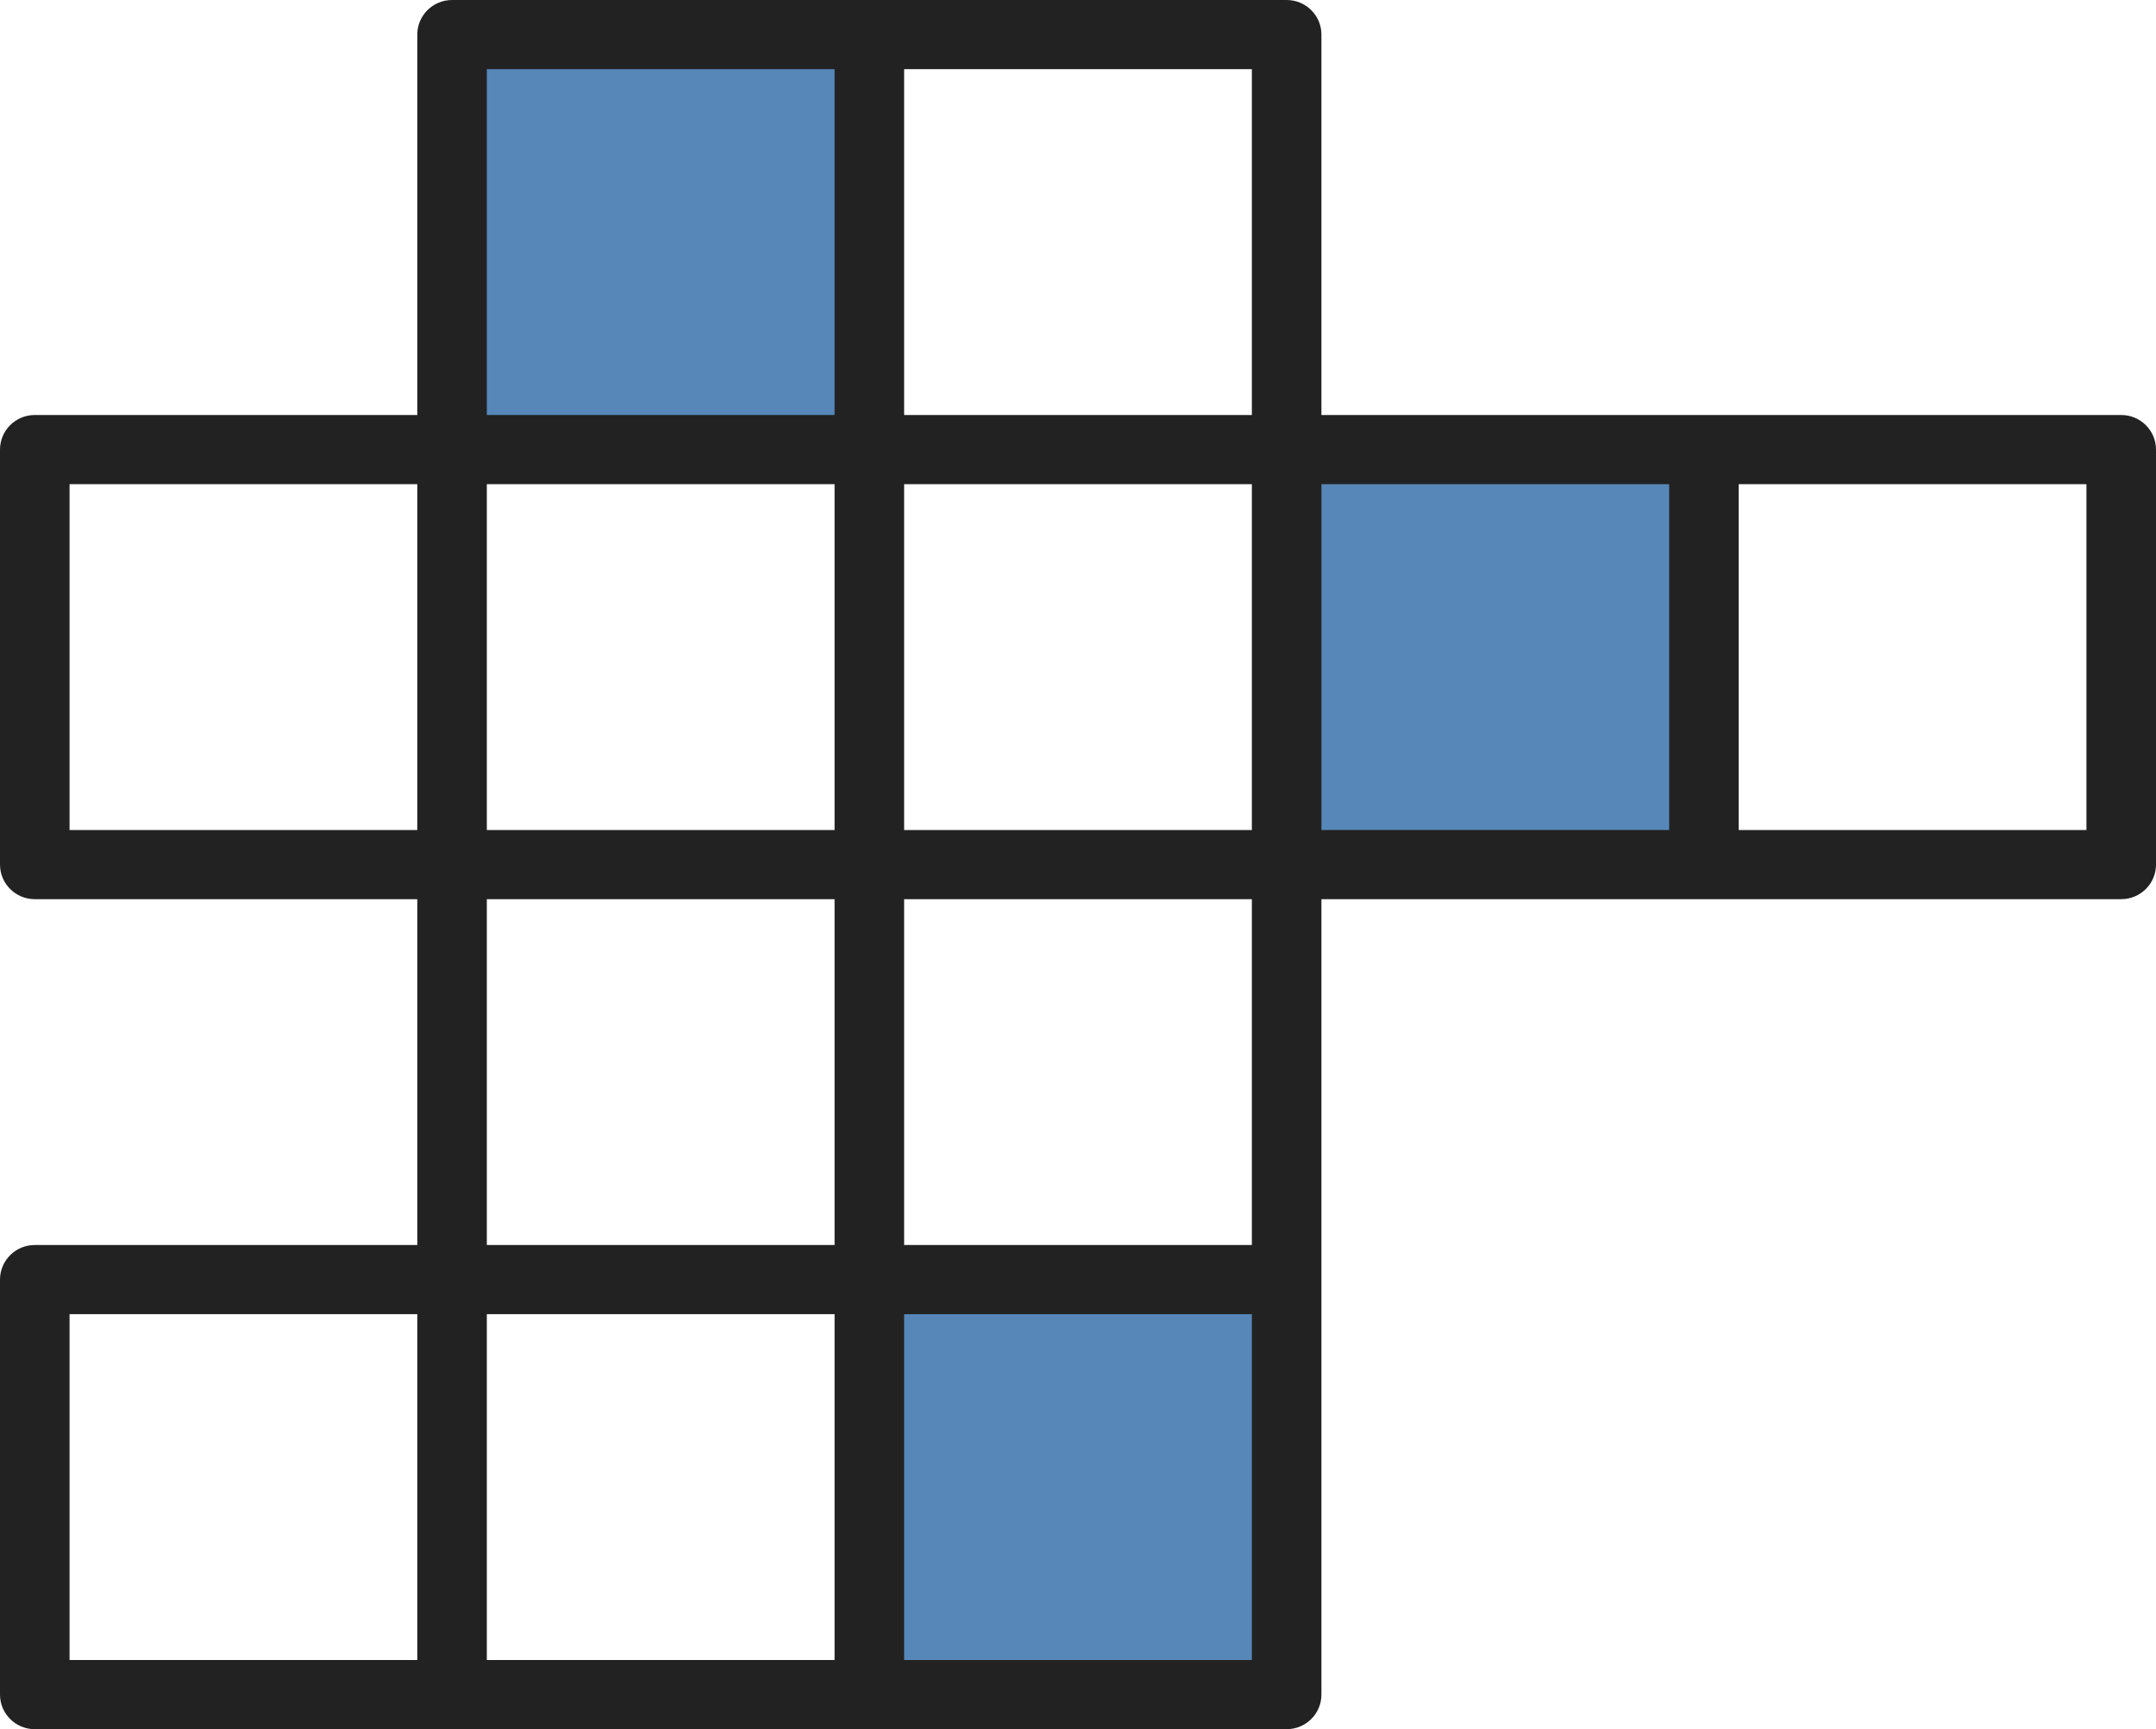
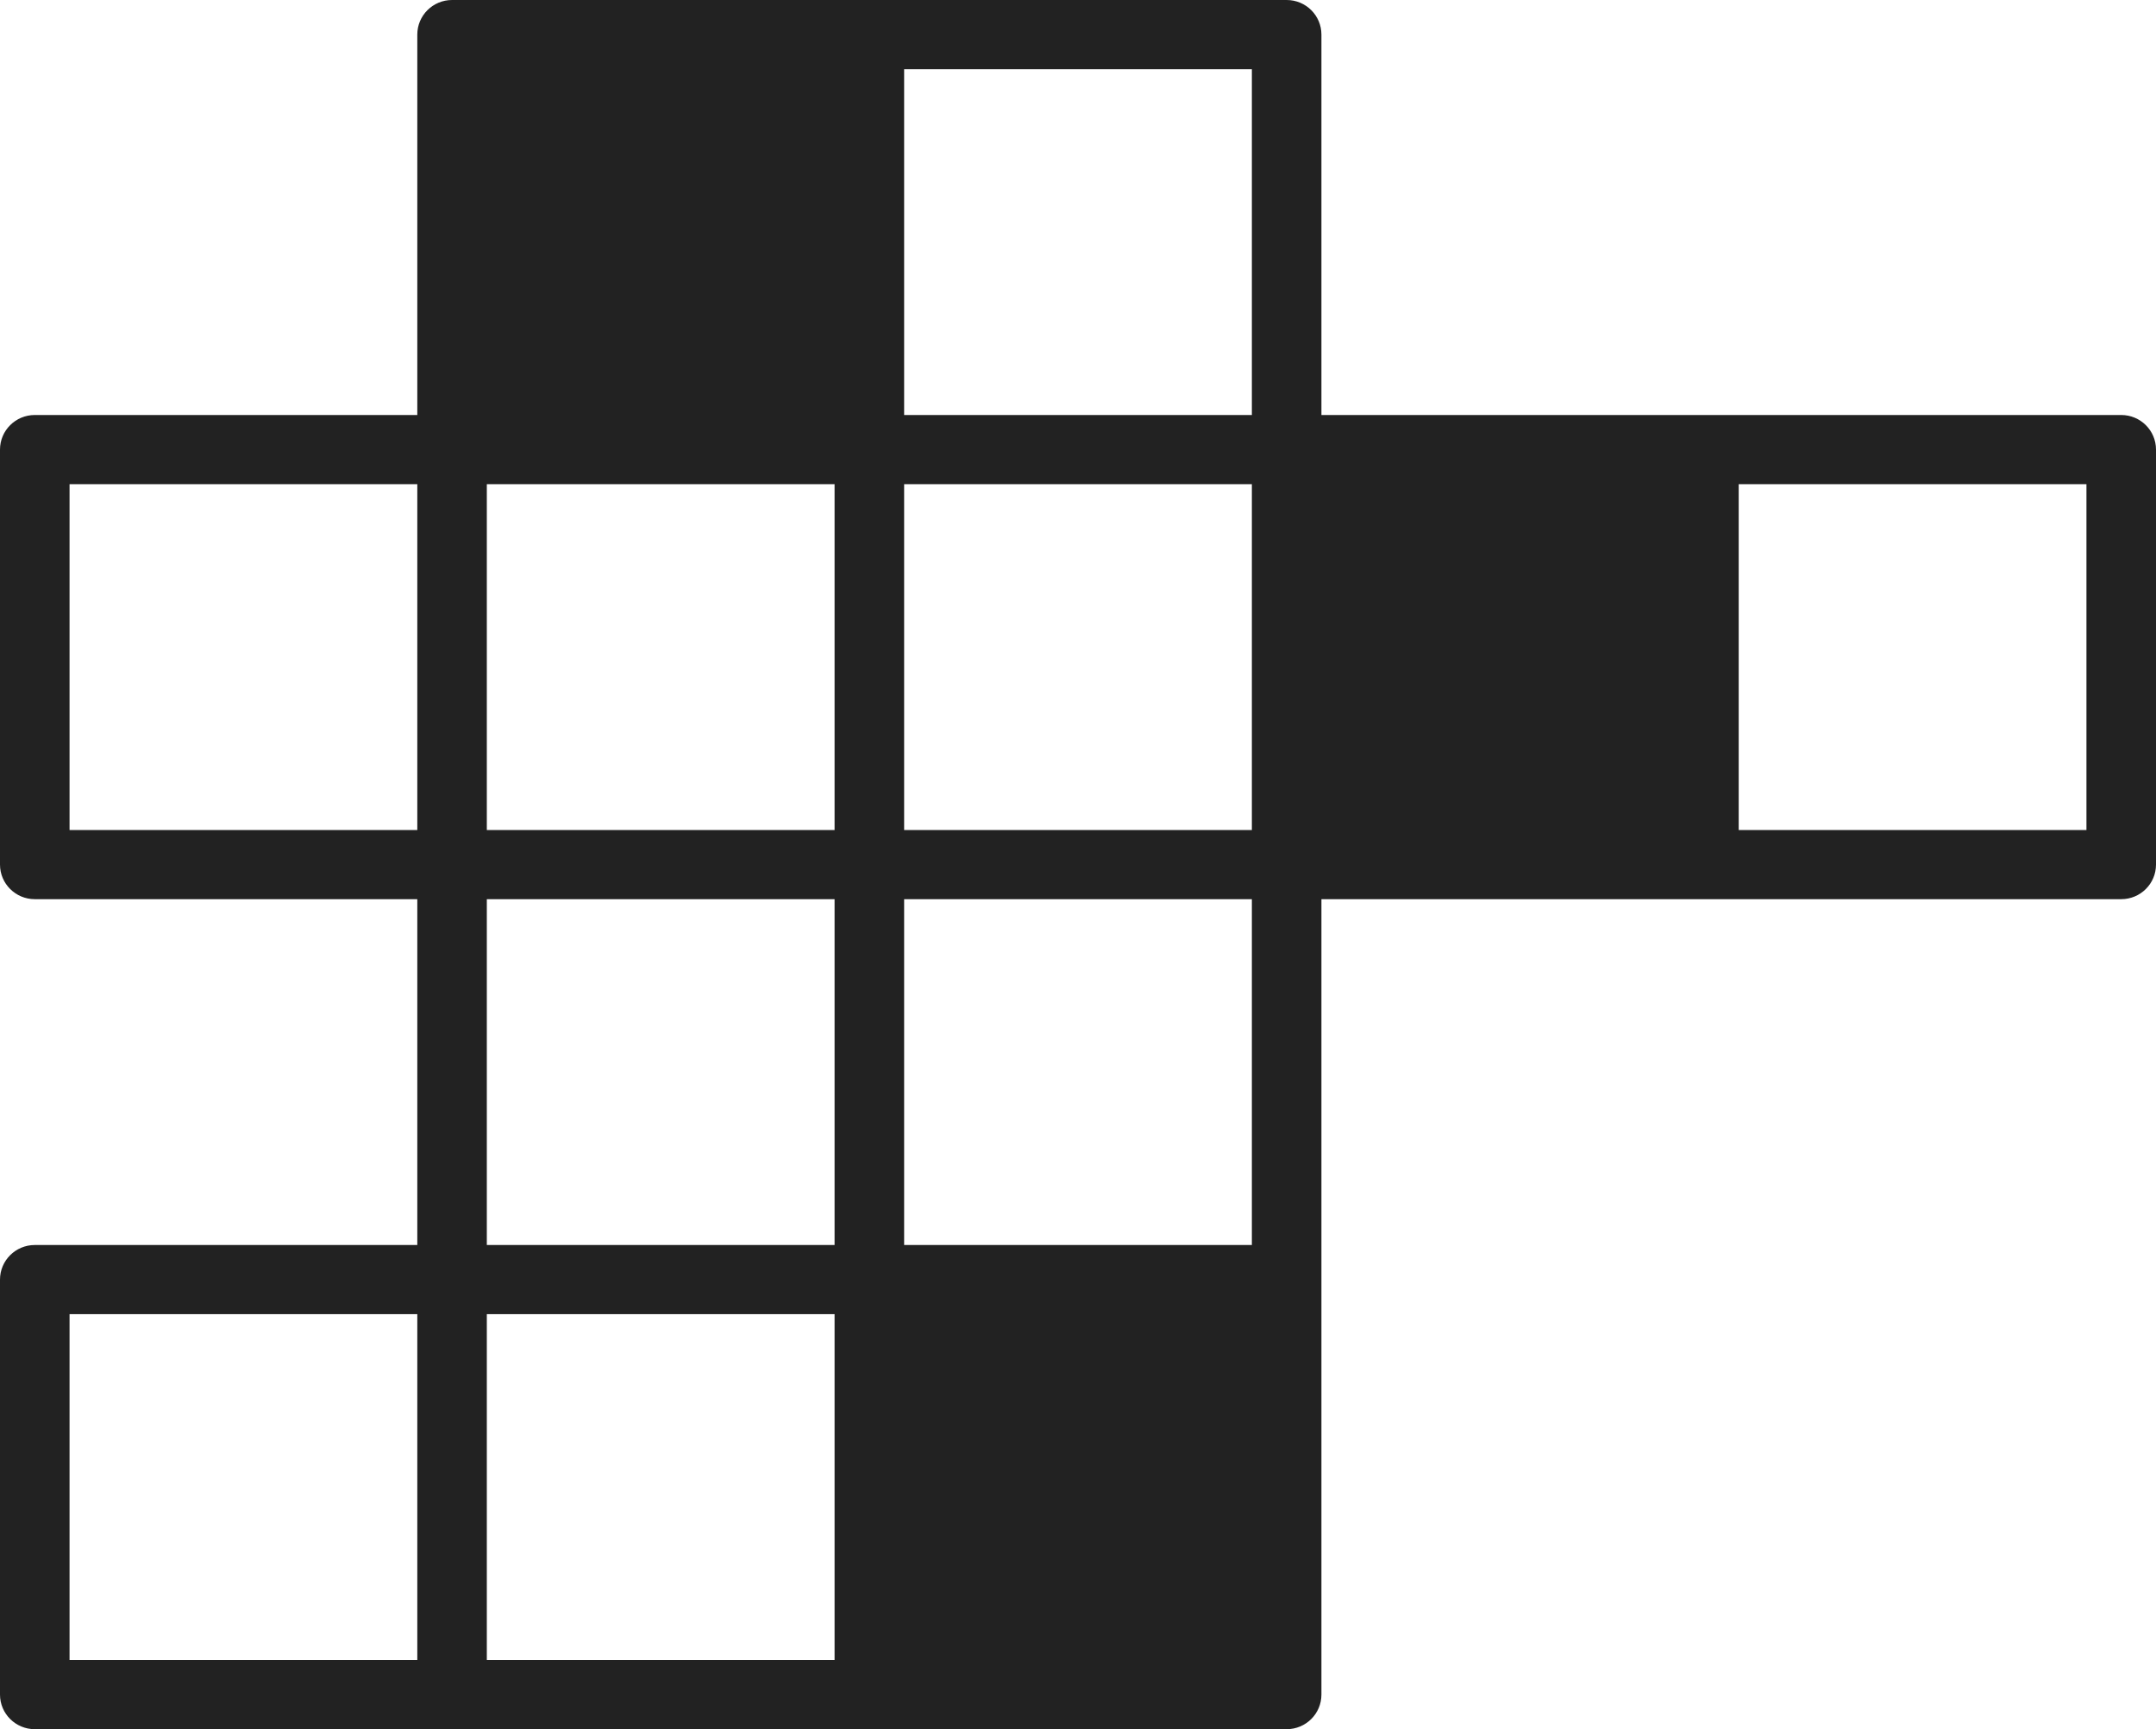
<svg xmlns="http://www.w3.org/2000/svg" width="96px" height="77px" viewBox="0 0 96 77" version="1.1">
  <title>DE06F2FD-12FD-48EE-81FB-6BB77EDFDCD4</title>
  <g id="Page---Crossword-Puzzle" stroke="none" stroke-width="1" fill="none" fill-rule="evenodd">
    <g id="Games---Crossword-Puzzle---1280" transform="translate(-672, -250)">
      <g id="icon-crossword" transform="translate(672, 250)">
-         <path d="M77.419,36.96 L92.903,36.96 L92.903,21.56 L77.419,21.56 L77.419,36.96 Z M40.258,55.44 L55.742,55.44 L55.742,40.04 L40.258,40.04 L40.258,55.44 Z M21.677,73.92 L37.161,73.92 L37.161,58.52 L21.677,58.52 L21.677,73.92 Z M3.097,73.92 L18.581,73.92 L18.581,58.52 L3.097,58.52 L3.097,73.92 Z M21.677,55.44 L37.161,55.44 L37.161,40.04 L21.677,40.04 L21.677,55.44 Z M3.097,36.96 L18.581,36.96 L18.581,21.56 L3.097,21.56 L3.097,36.96 Z M21.677,36.96 L37.161,36.96 L37.161,21.56 L21.677,21.56 L21.677,36.96 Z M40.258,36.96 L55.742,36.96 L55.742,21.56 L40.258,21.56 L40.258,36.96 Z M40.258,18.48 L55.742,18.48 L55.742,3.08 L40.258,3.08 L40.258,18.48 Z M94.452,18.48 L58.839,18.48 L58.839,1.54 C58.839,0.69 58.147,0 57.29,0 L38.71,0 L20.129,0 C19.273,0 18.581,0.69 18.581,1.54 L18.581,18.48 L1.548,18.48 C0.694,18.48 0,19.17 0,20.02 L0,38.5 C0,39.35 0.694,40.04 1.548,40.04 L18.581,40.04 L18.581,55.44 L1.548,55.44 C0.694,55.44 0,56.13 0,56.98 L0,75.46 C0,76.31 0.694,77 1.548,77 L20.129,77 L38.71,77 L57.29,77 C58.147,77 58.839,76.31 58.839,75.46 L58.839,56.98 L58.839,40.04 L94.452,40.04 C95.308,40.04 96,39.35 96,38.5 L96,20.02 C96,19.17 95.308,18.48 94.452,18.48 L94.452,18.48 Z" id="Fill-1" fill="#222222" />
-         <polygon id="Fill-3" fill="#5787B8" points="21.677 18.48 37.161 18.48 37.161 3.08 21.677 3.08" />
-         <polygon id="Fill-4" fill="#5787B8" points="40.258 73.92 55.742 73.92 55.742 58.52 40.258 58.52" />
-         <polygon id="Fill-5" fill="#5787B8" points="58.839 36.96 74.323 36.96 74.323 21.56 58.839 21.56" />
+         <path d="M77.419,36.96 L92.903,36.96 L92.903,21.56 L77.419,21.56 L77.419,36.96 Z M40.258,55.44 L55.742,55.44 L55.742,40.04 L40.258,40.04 L40.258,55.44 Z M21.677,73.92 L37.161,73.92 L37.161,58.52 L21.677,58.52 L21.677,73.92 Z M3.097,73.92 L18.581,73.92 L18.581,58.52 L3.097,58.52 L3.097,73.92 Z M21.677,55.44 L37.161,55.44 L37.161,40.04 L21.677,40.04 L21.677,55.44 Z M3.097,36.96 L18.581,36.96 L18.581,21.56 L3.097,21.56 L3.097,36.96 Z M21.677,36.96 L37.161,36.96 L37.161,21.56 L21.677,21.56 L21.677,36.96 Z M40.258,36.96 L55.742,36.96 L55.742,21.56 L40.258,21.56 L40.258,36.96 Z M40.258,18.48 L55.742,18.48 L55.742,3.08 L40.258,3.08 Z M94.452,18.48 L58.839,18.48 L58.839,1.54 C58.839,0.69 58.147,0 57.29,0 L38.71,0 L20.129,0 C19.273,0 18.581,0.69 18.581,1.54 L18.581,18.48 L1.548,18.48 C0.694,18.48 0,19.17 0,20.02 L0,38.5 C0,39.35 0.694,40.04 1.548,40.04 L18.581,40.04 L18.581,55.44 L1.548,55.44 C0.694,55.44 0,56.13 0,56.98 L0,75.46 C0,76.31 0.694,77 1.548,77 L20.129,77 L38.71,77 L57.29,77 C58.147,77 58.839,76.31 58.839,75.46 L58.839,56.98 L58.839,40.04 L94.452,40.04 C95.308,40.04 96,39.35 96,38.5 L96,20.02 C96,19.17 95.308,18.48 94.452,18.48 L94.452,18.48 Z" id="Fill-1" fill="#222222" />
      </g>
    </g>
  </g>
</svg>